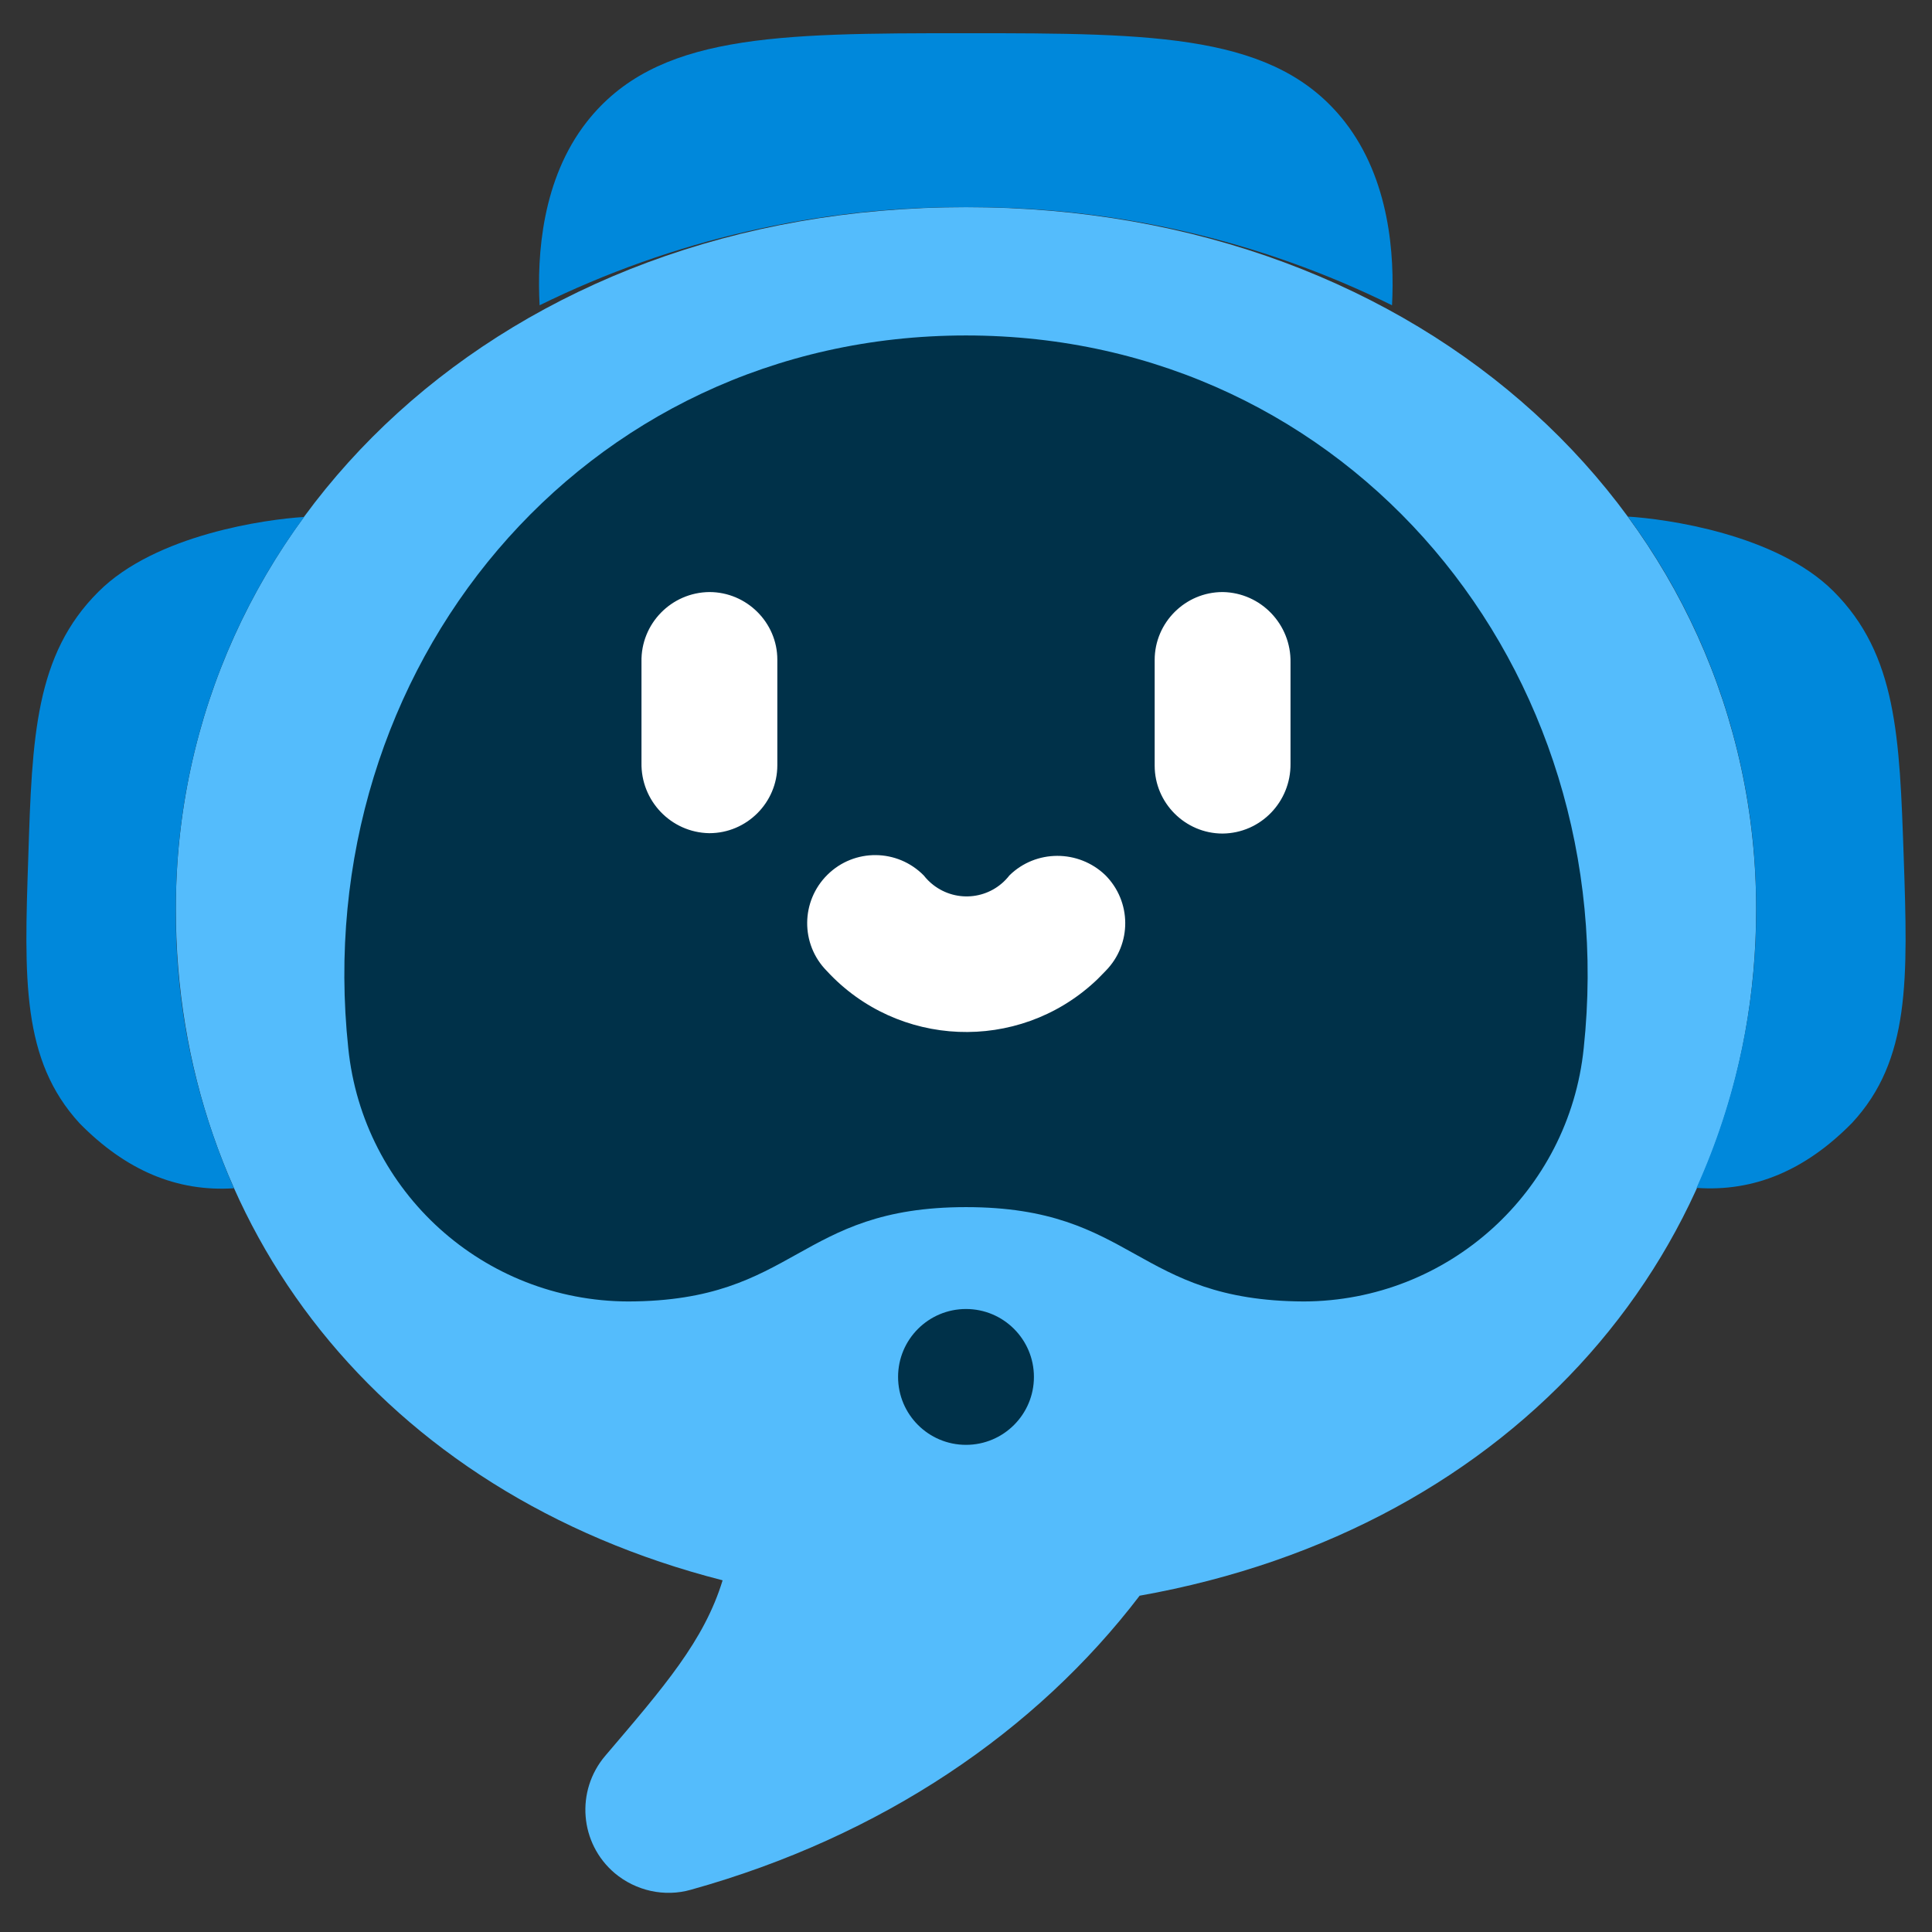
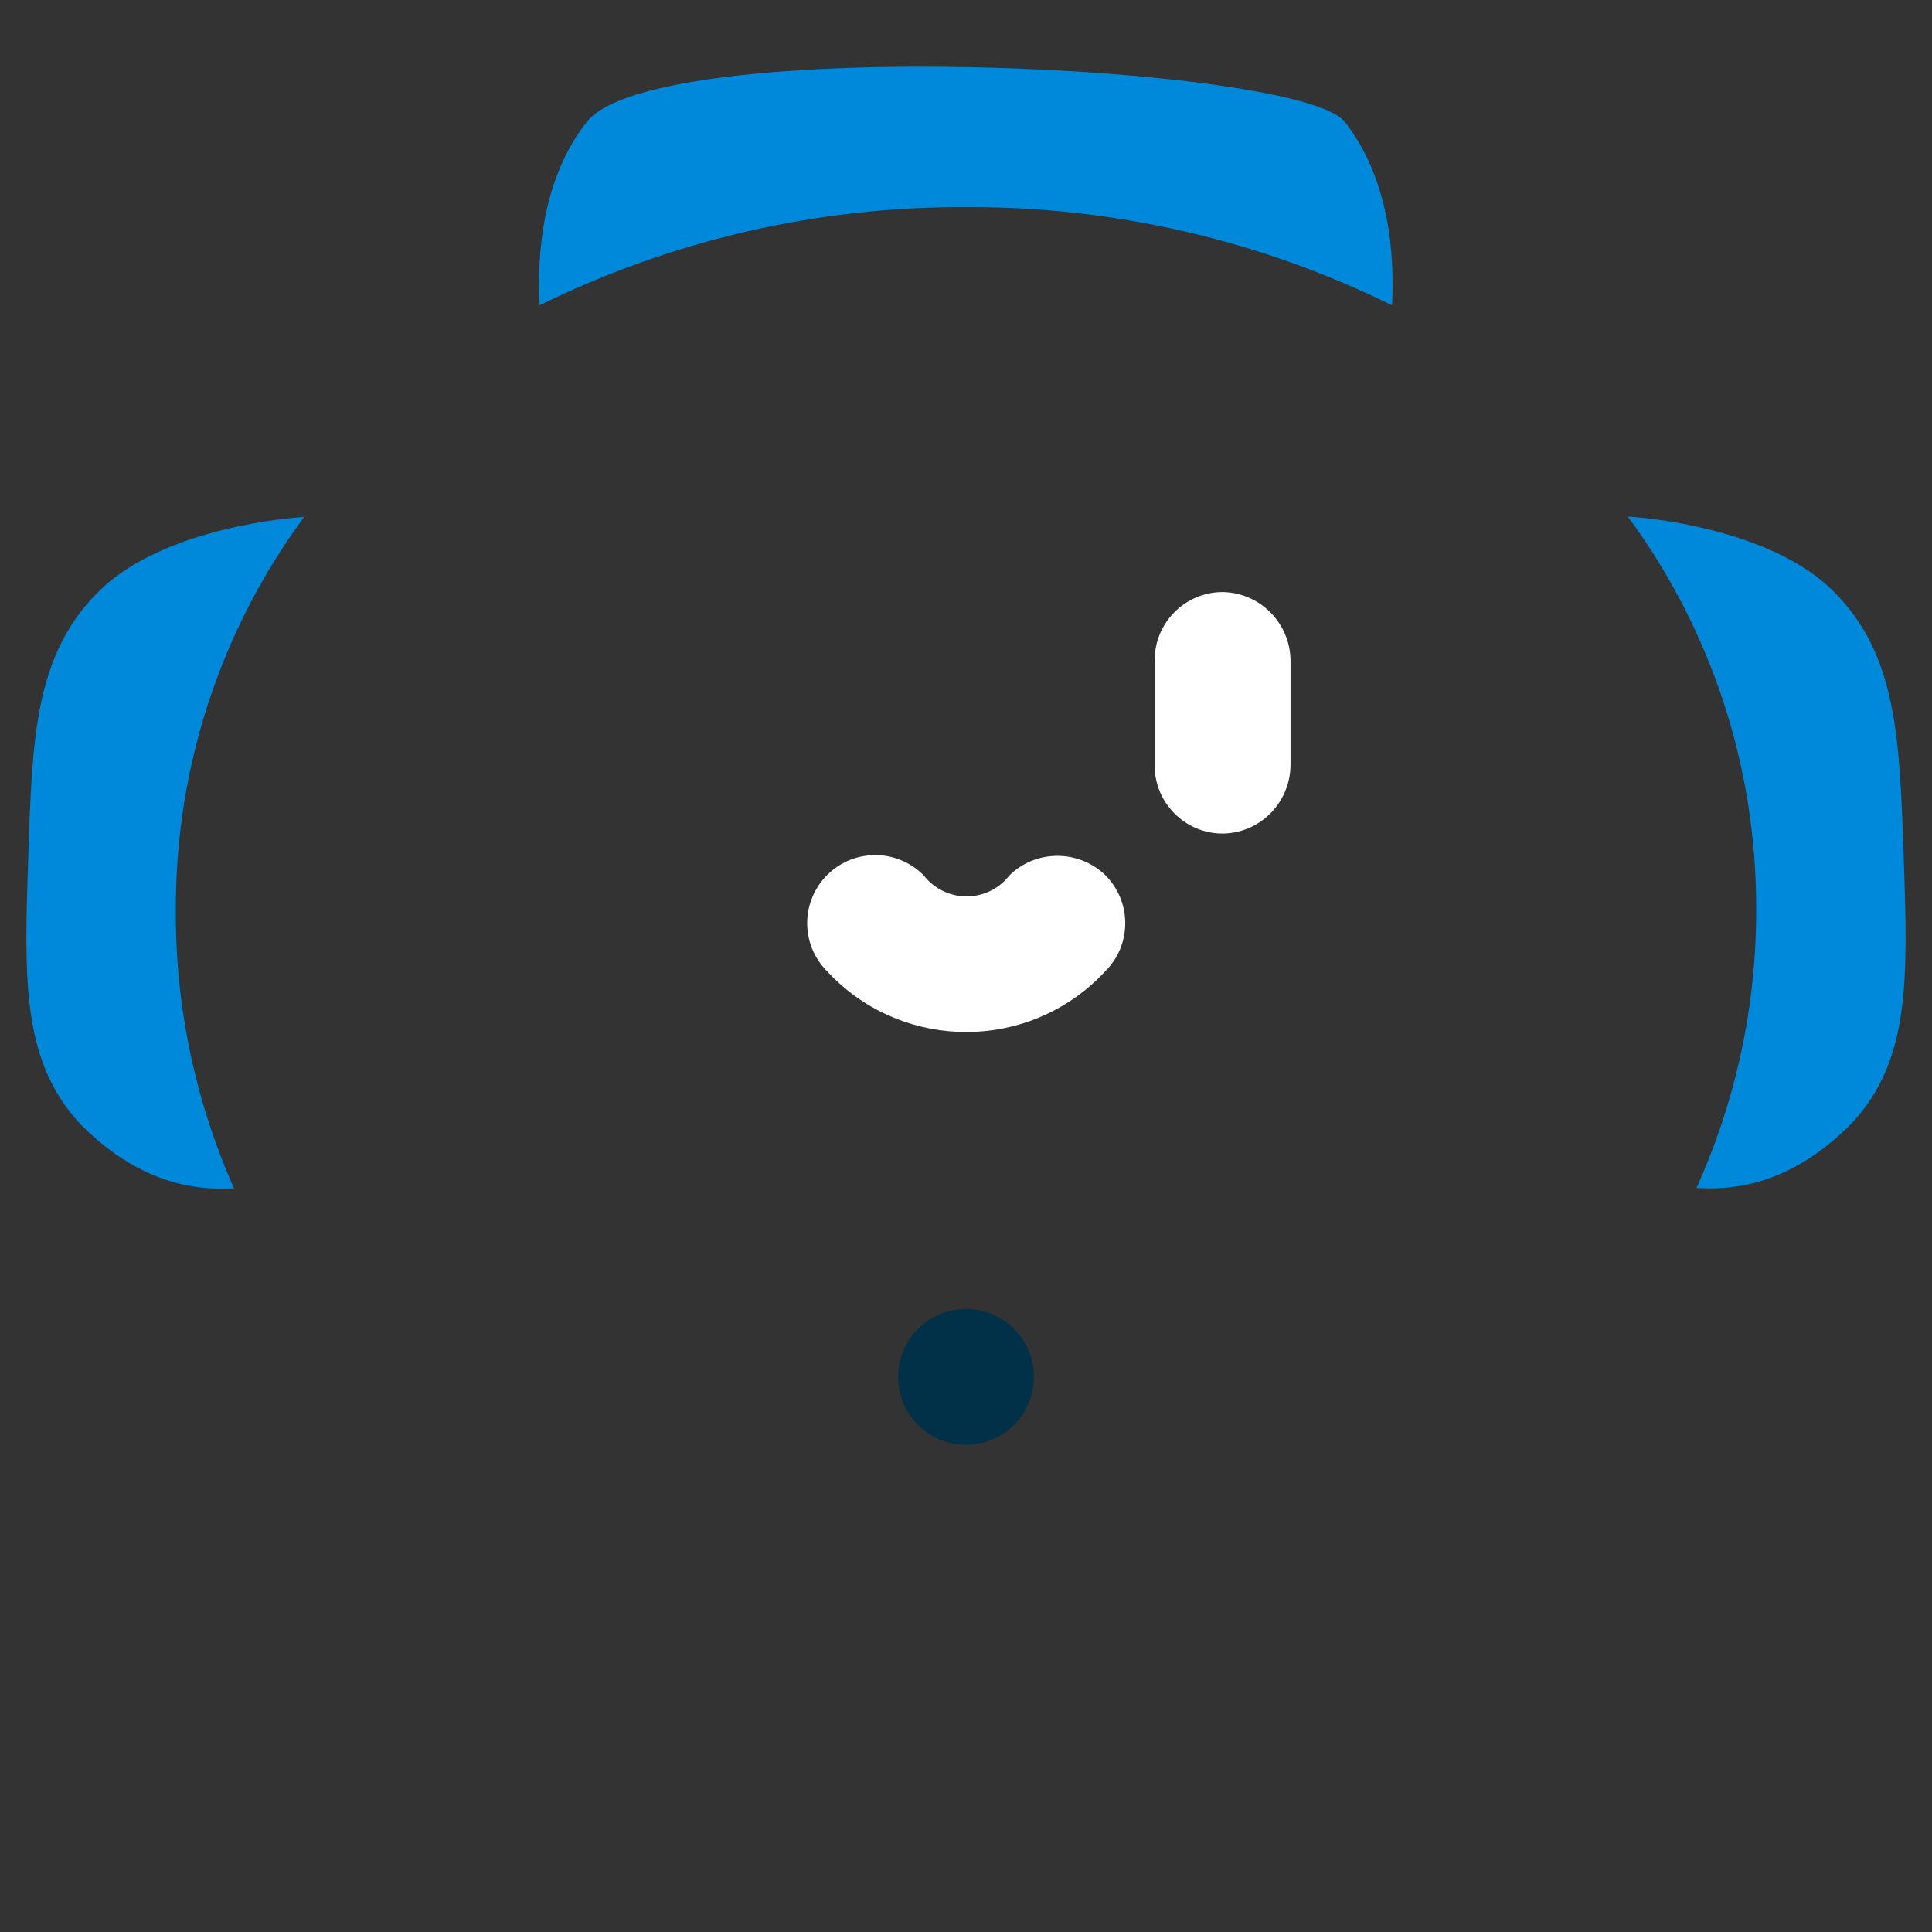
<svg xmlns="http://www.w3.org/2000/svg" version="1.1" id="Ebene_1" x="0px" y="0px" viewBox="0 0 512 512" style="enable-background:new 0 0 512 512;" xml:space="preserve" width="512" height="512">
  <rect x="0" y="0" width="512" height="512" fill="#333333" stroke="none" />
  <style type="text/css"> .st0{fill:#54BCFC;} .st1{fill:#0088DB;} .st2{fill:#003149;} .st3{fill:#FFFFFF;} </style>
  <g id="Flat">
    <g id="Color">
-       <path class="st0" d="M465.4,240.9c0-102.7-87.1-186-209.4-186s-209.4,83.3-209.4,186c0,83.9,54.1,154.7,144.9,177.9 c-4.9,16-15.5,28.2-31.1,46.5c-7.9,9.3-6.8,23.2,2.5,31.1c5.6,4.7,13.2,6.4,20.2,4.4c50.6-14.1,91.5-42,118.9-77.9l-0.1,0 C402.2,405.1,465.4,330.4,465.4,240.9L465.4,240.9z" />
      <g>
        <path class="st1" d="M46.6,240.9c-0.1-37.4,11.8-73.8,34-103.9c-9.9,0.6-39.3,4.6-54.5,19.8C9.3,173.5,8.5,195.4,7.5,227 c-1.1,32.5-1.8,53.9,13.6,70.7c12.2,12.4,25.7,18.2,40.9,17.2C51.7,291.6,46.4,266.4,46.6,240.9L46.6,240.9z" />
        <path class="st1" d="M504.5,227c-1.1-31.7-1.8-53.5-18.6-70.3c-15.2-15.2-44.5-19.2-54.5-19.8c22.2,30.1,34.1,66.5,34,103.9 c0.1,25.5-5.3,50.7-15.8,74c15.3,1.1,28.9-4.7,41.2-17.2C506.3,280.9,505.6,259.5,504.5,227z" />
-         <path class="st1" d="M256,54.9c39.2-0.2,77.8,8.7,112.9,26c0.7-13.3-0.6-33.3-12.5-48.6C338.2,9,306.6,8.8,256,8.8 S173.8,9,155.5,32.3c-11.9,15.2-13.2,35.3-12.5,48.6C178.2,63.6,216.8,54.7,256,54.9z" />
+         <path class="st1" d="M256,54.9c39.2-0.2,77.8,8.7,112.9,26c0.7-13.3-0.6-33.3-12.5-48.6S173.8,9,155.5,32.3c-11.9,15.2-13.2,35.3-12.5,48.6C178.2,63.6,216.8,54.7,256,54.9z" />
      </g>
-       <path class="st2" d="M256,88.9c-101.9,0-174.4,88.5-163.7,188.9c3.9,38.1,35.9,67,74.2,67.1c44.7-0.1,44.7-25,89.5-25 s44.7,24.8,89.5,25c38.3-0.1,70.3-29.1,74.2-67.1C430.4,177.4,357.9,88.9,256,88.9L256,88.9z" />
      <path class="st3" d="M292.9,231.9c-7.1-6.8-18.4-6.8-25.4,0.1c-4.9,6.3-13.9,7.4-20.2,2.5c-0.9-0.7-1.8-1.6-2.5-2.5 c-7-7.1-18.4-7.2-25.5-0.2c-7.1,7-7.2,18.4-0.2,25.5c18.8,20.4,50.6,21.7,71,2.9c1-0.9,1.9-1.9,2.9-2.9 C300,250.2,299.9,238.9,292.9,231.9z" />
      <path class="st3" d="M342,175.6c0.2-10.1-7.8-18.5-17.9-18.7c0,0-0.1,0-0.1,0c-9.9,0-18,8.1-18,18v28c0,9.9,8.1,18,18,18 c10.1-0.1,18.1-8.4,18-18.5c0-0.1,0-0.1,0-0.2C342,195.5,342,182.2,342,175.6L342,175.6z" />
-       <path class="st3" d="M188,156.9c-10.1,0.1-18.2,8.4-18,18.5c0,0,0,0.1,0,0.1c0,6.7,0,20,0,26.6c-0.2,10.1,7.8,18.5,17.9,18.7 c0,0,0.1,0,0.1,0c9.9,0,18-8.1,18-18v-28C206,165,197.9,156.9,188,156.9L188,156.9z" />
      <circle class="st2" cx="256" cy="364.9" r="18" />
    </g>
  </g>
</svg>